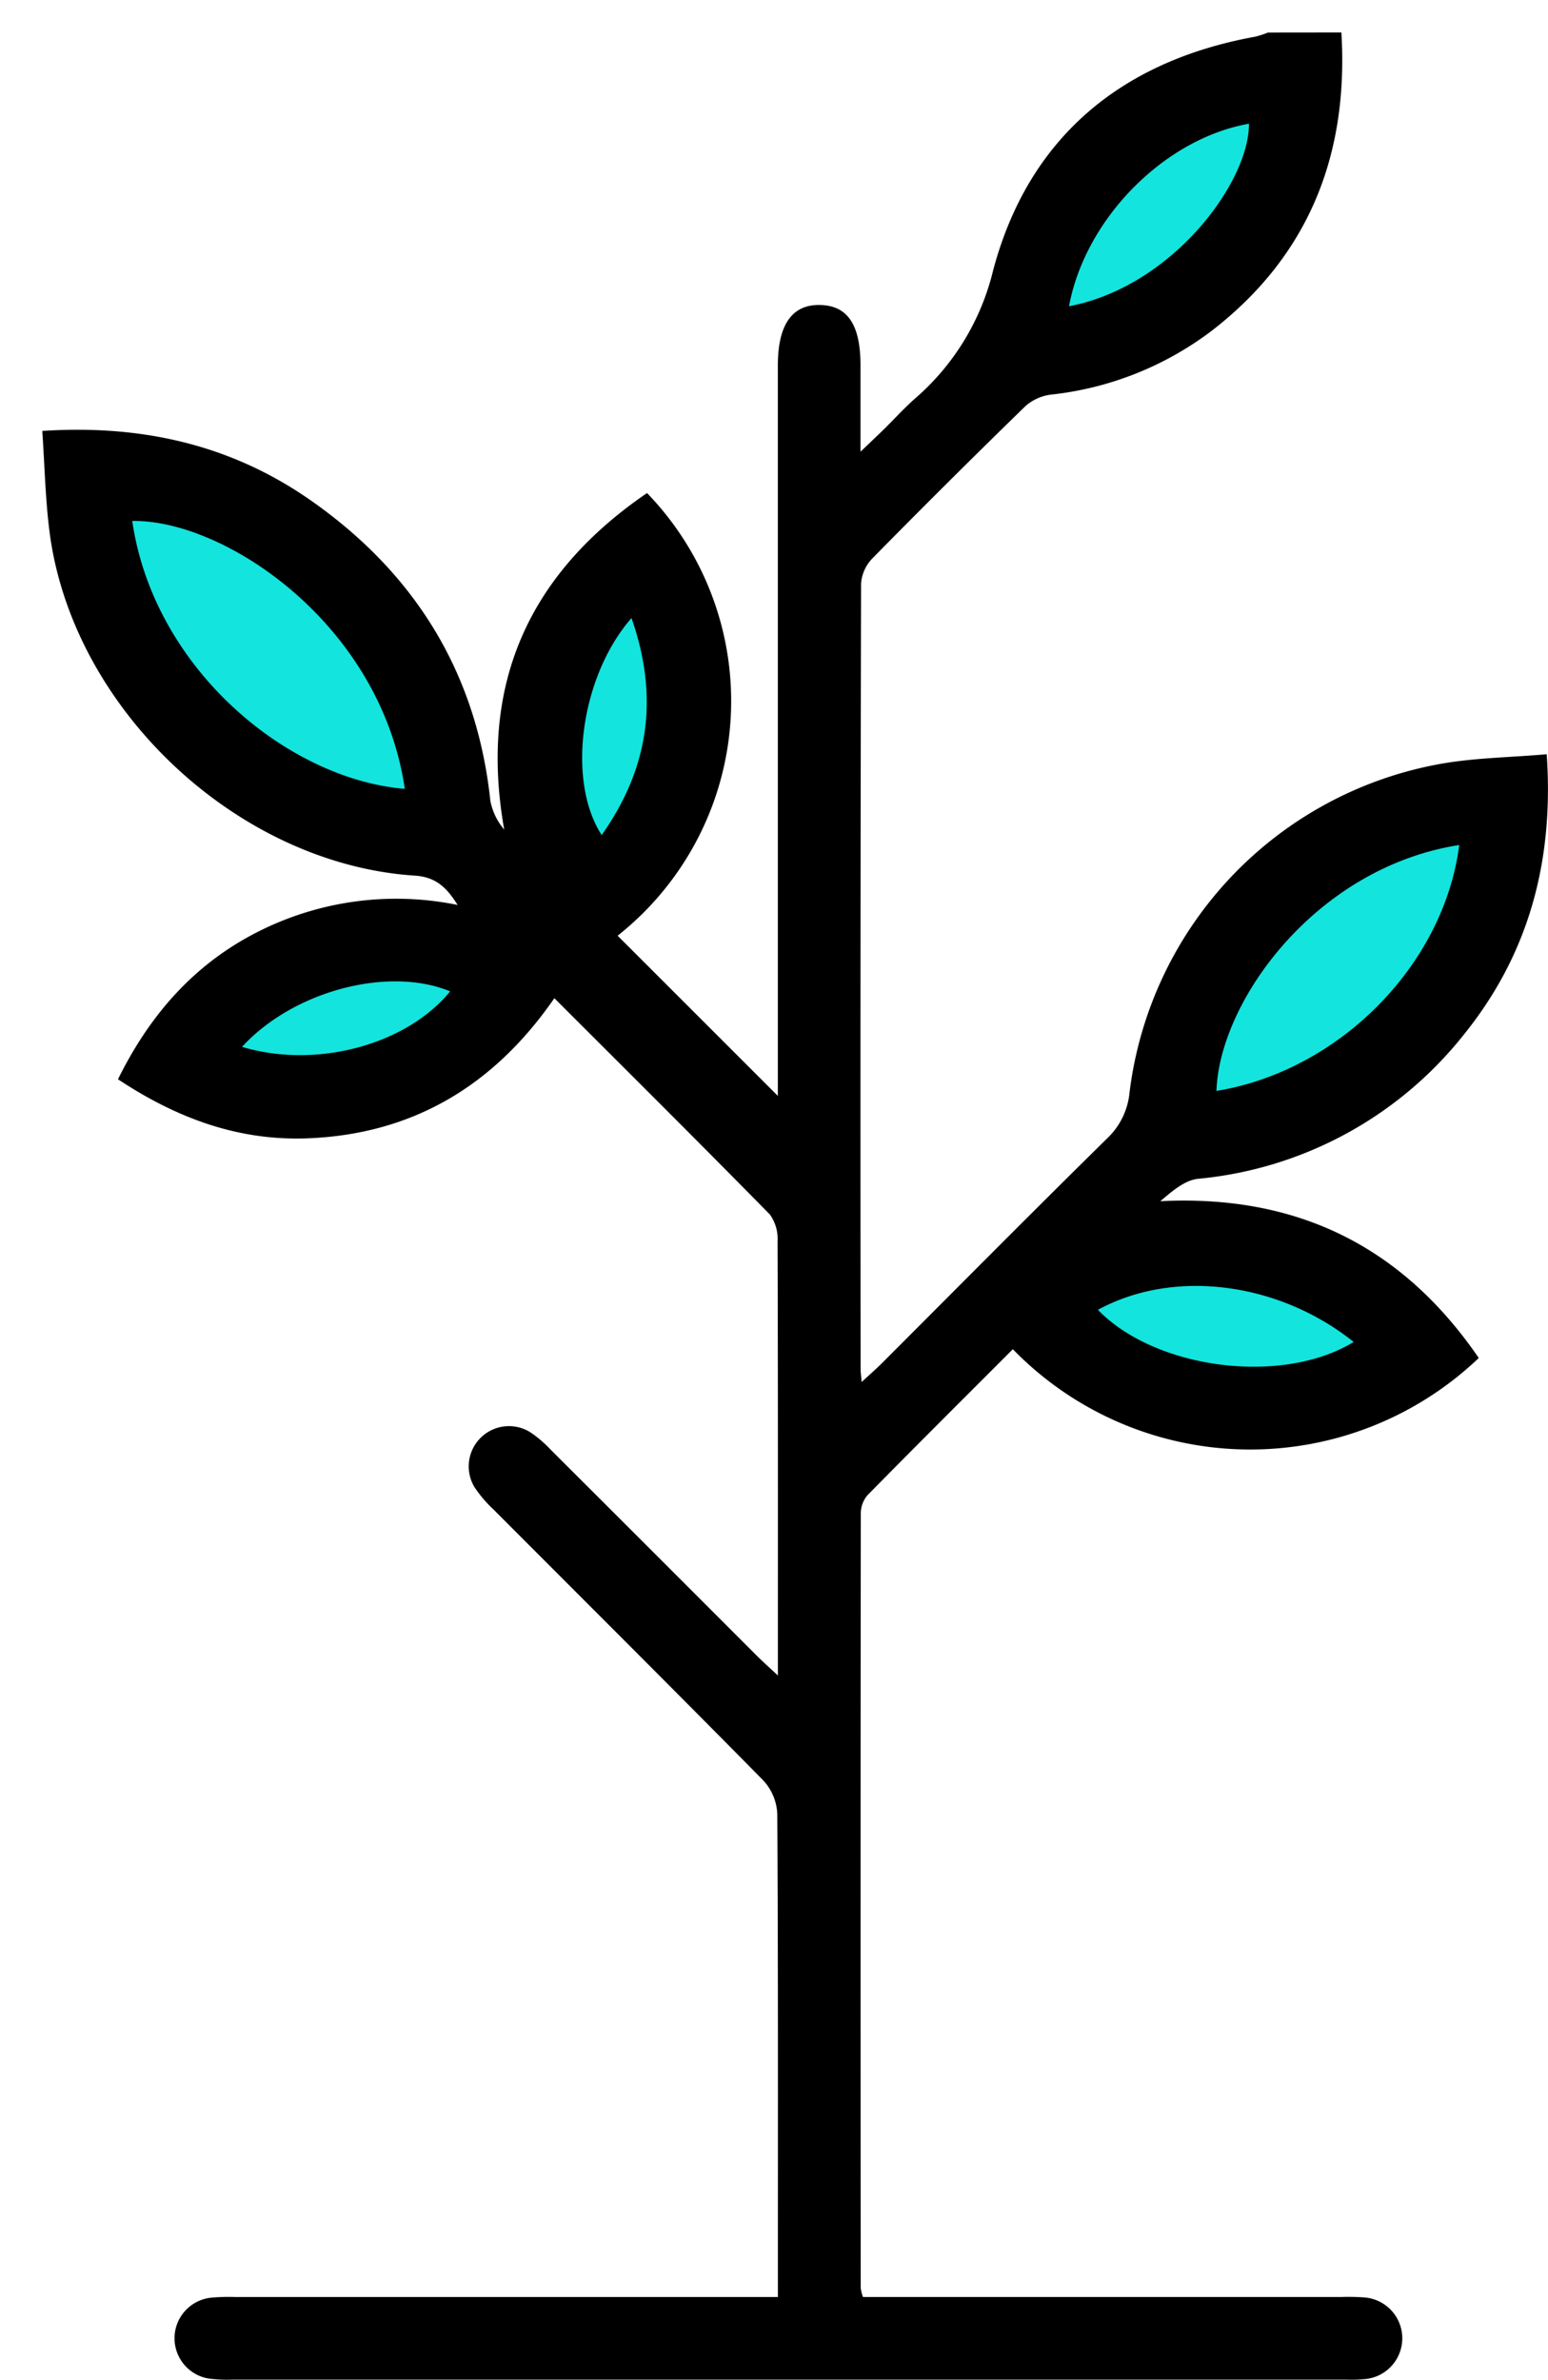
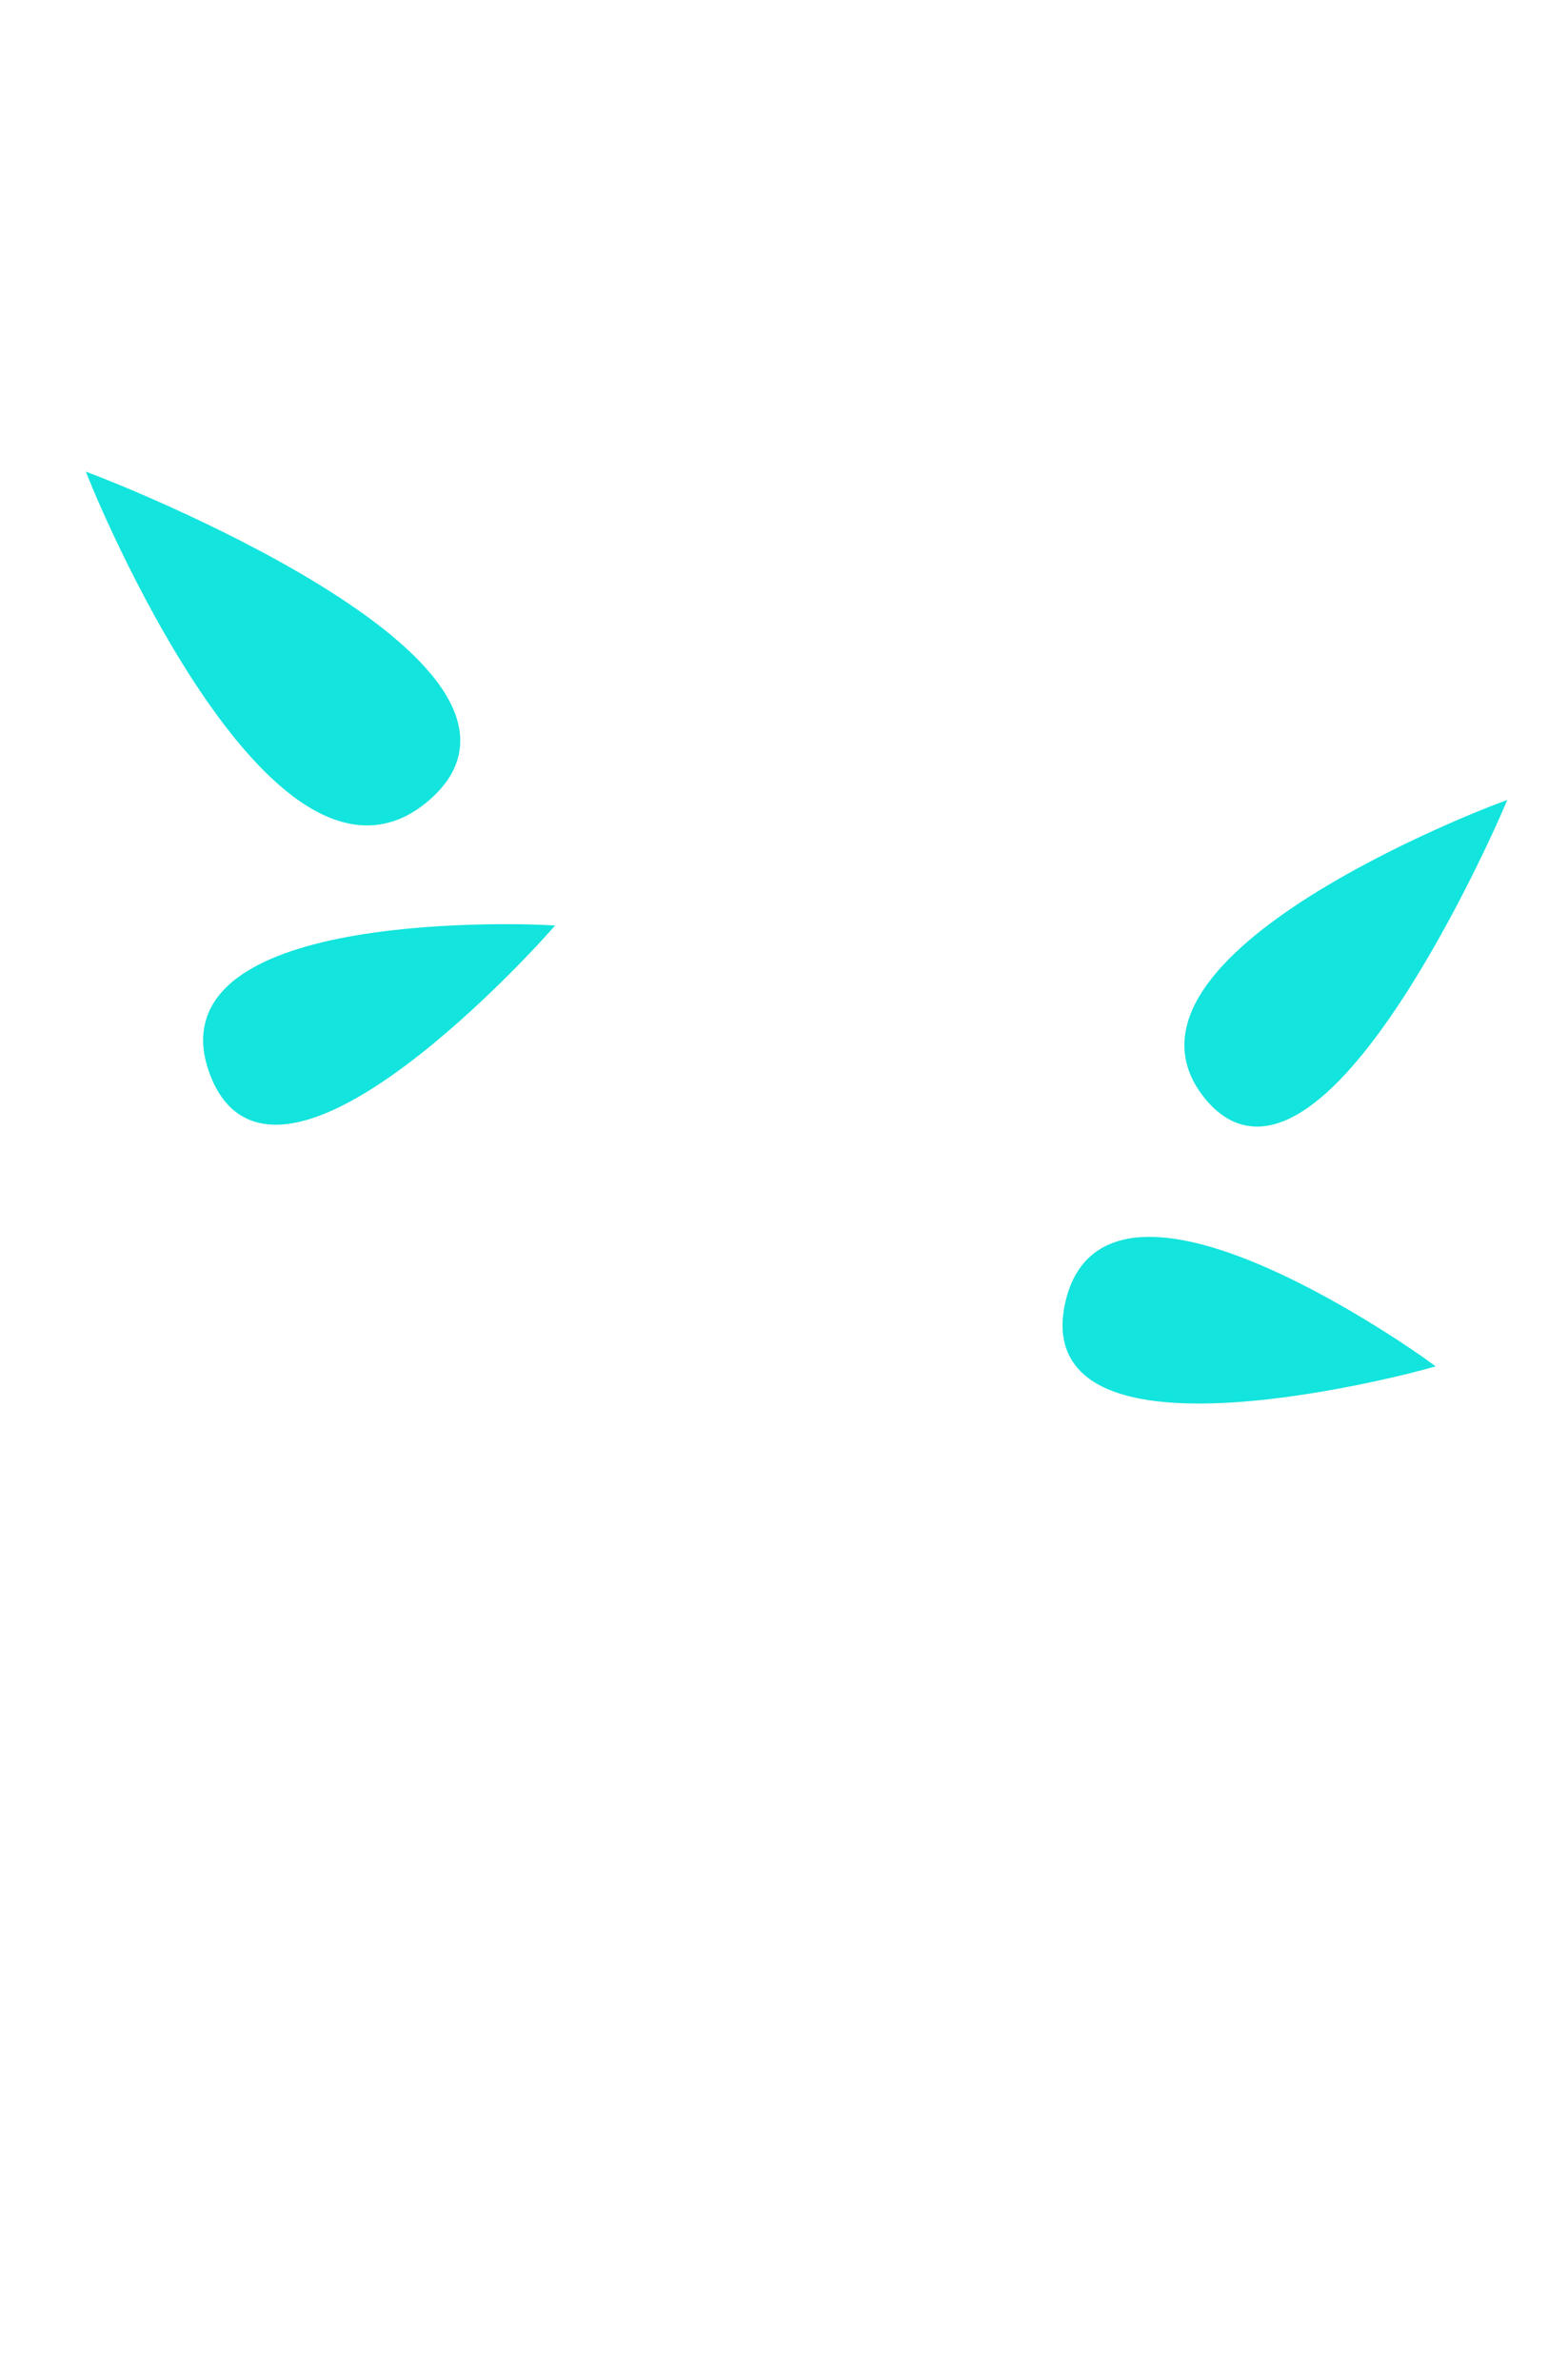
<svg xmlns="http://www.w3.org/2000/svg" width="149.511" height="229.739" viewBox="0 0 149.511 229.739">
  <g id="Groupe_5269" data-name="Groupe 5269" transform="translate(-1317.542 -1890.409)">
-     <path id="Tracé_4380" data-name="Tracé 4380" d="M14055.767,1950.333s-9.77-37.963,6.42-34.055S14055.767,1950.333,14055.767,1950.333Z" transform="translate(-12682.919 31.21)" fill="#13e4dd" stroke="#13e4dd" stroke-width="1" />
-     <path id="Tracé_4385" data-name="Tracé 4385" d="M2.923,34.337S-6.847-3.625,9.343.282,2.923,34.337,2.923,34.337Z" transform="matrix(-0.839, -0.545, 0.545, -0.839, 1426.349, 1928.698)" fill="#13e4dd" stroke="#13e4dd" stroke-width="1" />
    <path id="Tracé_4382" data-name="Tracé 4382" d="M2.923,34.337S-6.847-3.625,9.343.282,2.923,34.337,2.923,34.337Z" transform="matrix(-0.559, -0.829, 0.829, -0.559, 1343.26, 2001.82)" fill="#13e4dd" stroke="#13e4dd" stroke-width="1" />
    <path id="Tracé_4383" data-name="Tracé 4383" d="M2.923,34.337S-6.847-3.625,9.343.282,2.923,34.337,2.923,34.337Z" transform="translate(1420.793 2025.636) rotate(-91)" fill="#13e4dd" stroke="#13e4dd" stroke-width="1" />
    <path id="Tracé_4384" data-name="Tracé 4384" d="M2.923,39.04S-6.847-4.122,9.343.321,2.923,39.04,2.923,39.04Z" transform="translate(1441.617 2001.819) rotate(-144)" fill="#13e4dd" stroke="#13e4dd" stroke-width="1" />
    <path id="Tracé_4381" data-name="Tracé 4381" d="M3.359,43.881S-7.873-4.633,10.742.361,3.359,43.881,3.359,43.881Z" transform="translate(1364.983 1958.571) rotate(124)" fill="#13e4dd" stroke="#13e4dd" stroke-width="1" />
-     <path id="Tracé_4377" data-name="Tracé 4377" d="M433.728,294.686c.706,11.683-3.054,21.449-12.446,28.742a31.244,31.244,0,0,1-15.619,6.224,4.563,4.563,0,0,0-2.468,1.126q-7.454,7.253-14.748,14.666a3.91,3.91,0,0,0-1.11,2.439q-.087,37.95-.043,75.9c0,.265.044.531.1,1.194.834-.772,1.417-1.277,1.961-1.821,7.251-7.248,14.465-14.534,21.774-21.723a6.986,6.986,0,0,0,2.136-4.39,36.8,36.8,0,0,1,29.66-31.674c3.428-.662,6.982-.677,10.634-1,.718,10.4-1.773,19.41-8.1,27.188a37.138,37.138,0,0,1-25.585,13.8c-1.281.146-2.462,1.168-3.633,2.16,13.225-.663,23.385,4.384,30.756,15.139a31.987,31.987,0,0,1-45-.847c-4.69,4.693-9.394,9.371-14.045,14.1a2.727,2.727,0,0,0-.641,1.756q-.04,37.4-.007,74.793a4.6,4.6,0,0,0,.215.851h2.346q21.907,0,43.814,0a20.7,20.7,0,0,1,2.211.039,3.955,3.955,0,0,1,.045,7.893,14.131,14.131,0,0,1-1.768.045q-53.772,0-107.544,0a13.774,13.774,0,0,1-1.987-.066,3.94,3.94,0,0,1,.07-7.857,18.494,18.494,0,0,1,2.209-.053q24.895,0,49.789,0h2.6v-2.369c0-14.752.028-29.5-.058-44.256a5.085,5.085,0,0,0-1.327-3.219c-8.643-8.776-17.38-17.46-26.079-26.181a12,12,0,0,1-1.851-2.181,3.886,3.886,0,0,1,5.367-5.3,11.175,11.175,0,0,1,2.011,1.713q9.95,9.922,19.881,19.863c.55.55,1.134,1.067,2.057,1.93v-2.324c0-13.2.013-26.407-.032-39.609a4.007,4.007,0,0,0-.749-2.581c-6.822-6.942-13.729-13.8-20.809-20.875-5.781,8.36-13.566,13.118-23.791,13.526-6.76.27-12.714-1.966-18.356-5.7,3.028-6.133,7.269-11.048,13.406-14.182a29.563,29.563,0,0,1,19.394-2.646c-1.088-1.753-2.163-2.7-4.112-2.83-17.164-1.113-33.107-16.11-35.3-33.2-.408-3.182-.468-6.409-.7-9.732,9.758-.641,18.426,1.4,26.106,6.827,9.978,7.046,15.871,16.613,17.171,28.885a6.07,6.07,0,0,0,1.337,2.773c-2.463-13.93,2.29-24.623,13.795-32.49a28.88,28.88,0,0,1-2.84,42.736L379.3,397.353V395.22q0-34.189,0-68.377c0-3.954,1.383-5.919,4.106-5.845,2.643.07,3.875,1.919,3.877,5.824,0,2.577,0,5.153,0,8.34.98-.937,1.63-1.546,2.266-2.171,1-.982,1.943-2.027,2.99-2.954a23.661,23.661,0,0,0,7.544-12.343c3.376-12.744,12.269-20.232,25.327-22.6a9.114,9.114,0,0,0,1.231-.4Zm-90.456,73.025c-2.35-15.99-17.478-26.028-26.325-25.86,2.049,14.174,14.925,24.915,26.325,25.86m101.842,5.421c-13.87,2.165-23.175,15.093-23.452,23.741,11.826-1.932,21.957-12.115,23.452-23.741m-10.2,47.975c-7.294-5.835-17.447-7.073-24.7-3.1,5.562,5.743,17.8,7.325,24.7,3.1m-27.493-99.988c9.969-1.89,17.431-11.984,17.377-17.621-8.139,1.433-15.8,9.135-17.377,17.621m-79.871,71.5c7.206,2.16,15.891-.205,20.1-5.356-5.929-2.463-15.134-.062-20.1,5.356m37.616-41.4c-4.935,5.652-6.286,15.713-2.88,20.951,4.558-6.455,5.568-13.259,2.88-20.951" transform="translate(1013.369 1598.856)" />
  </g>
</svg>